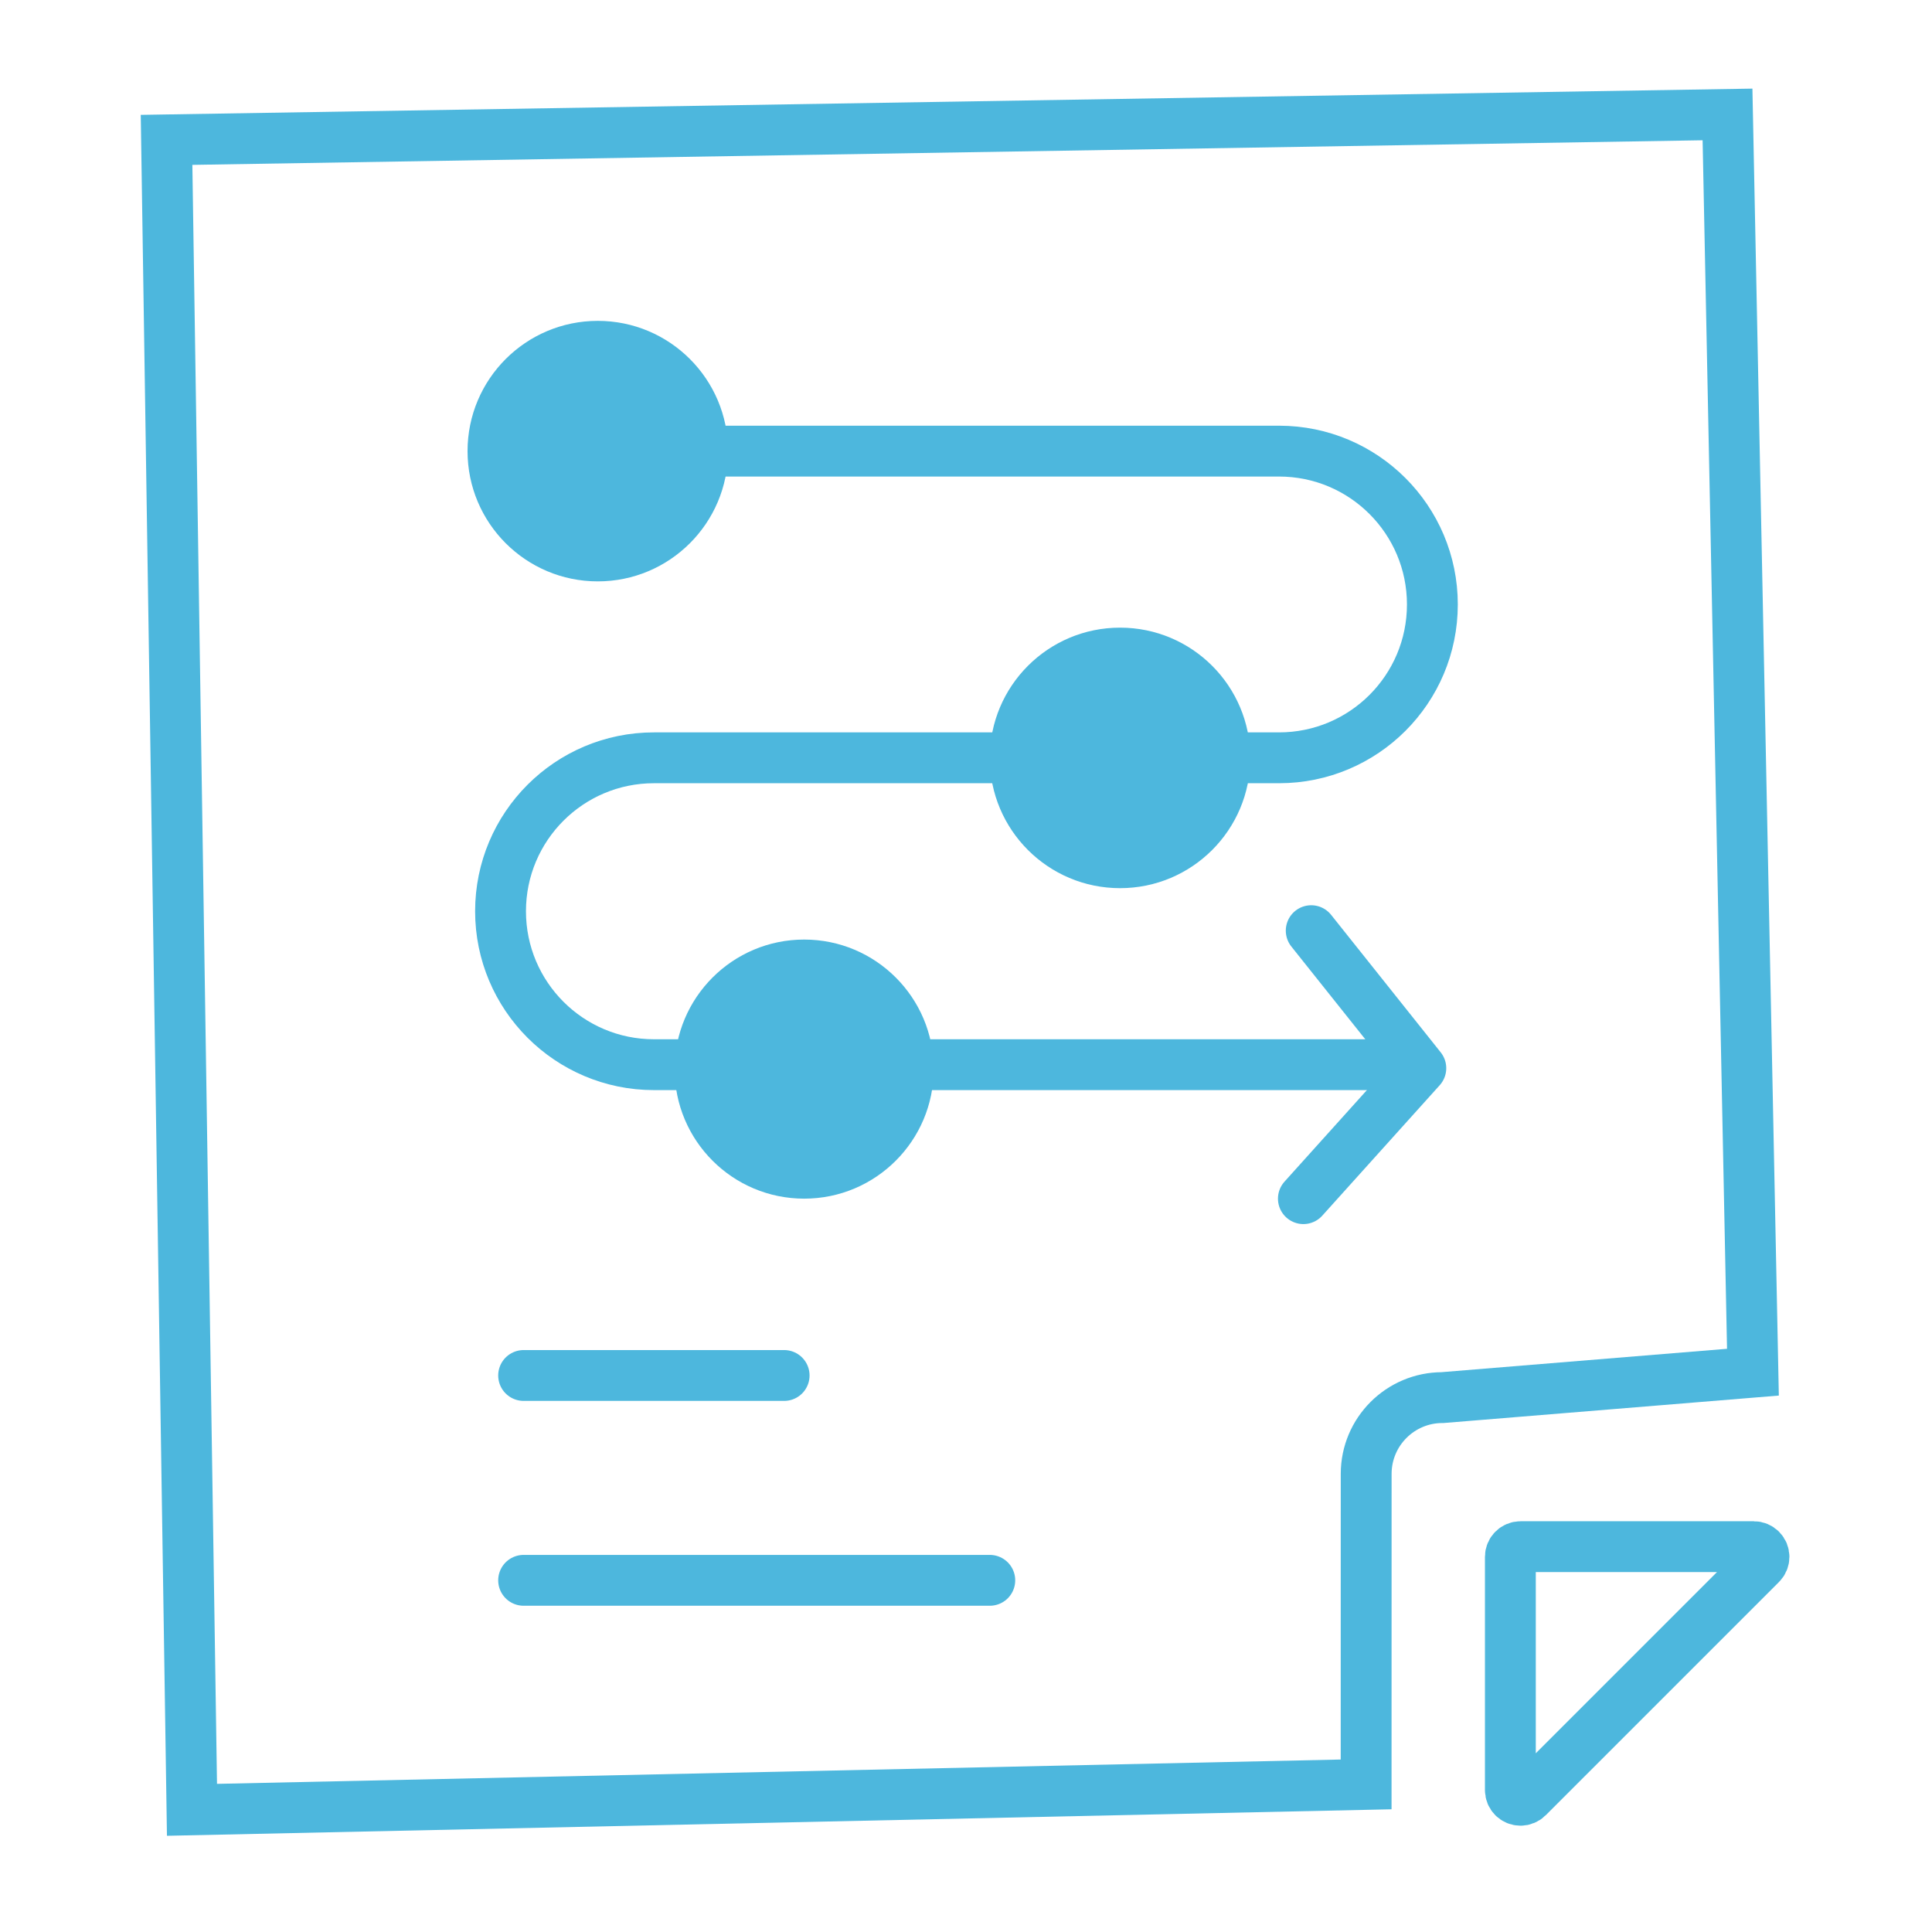
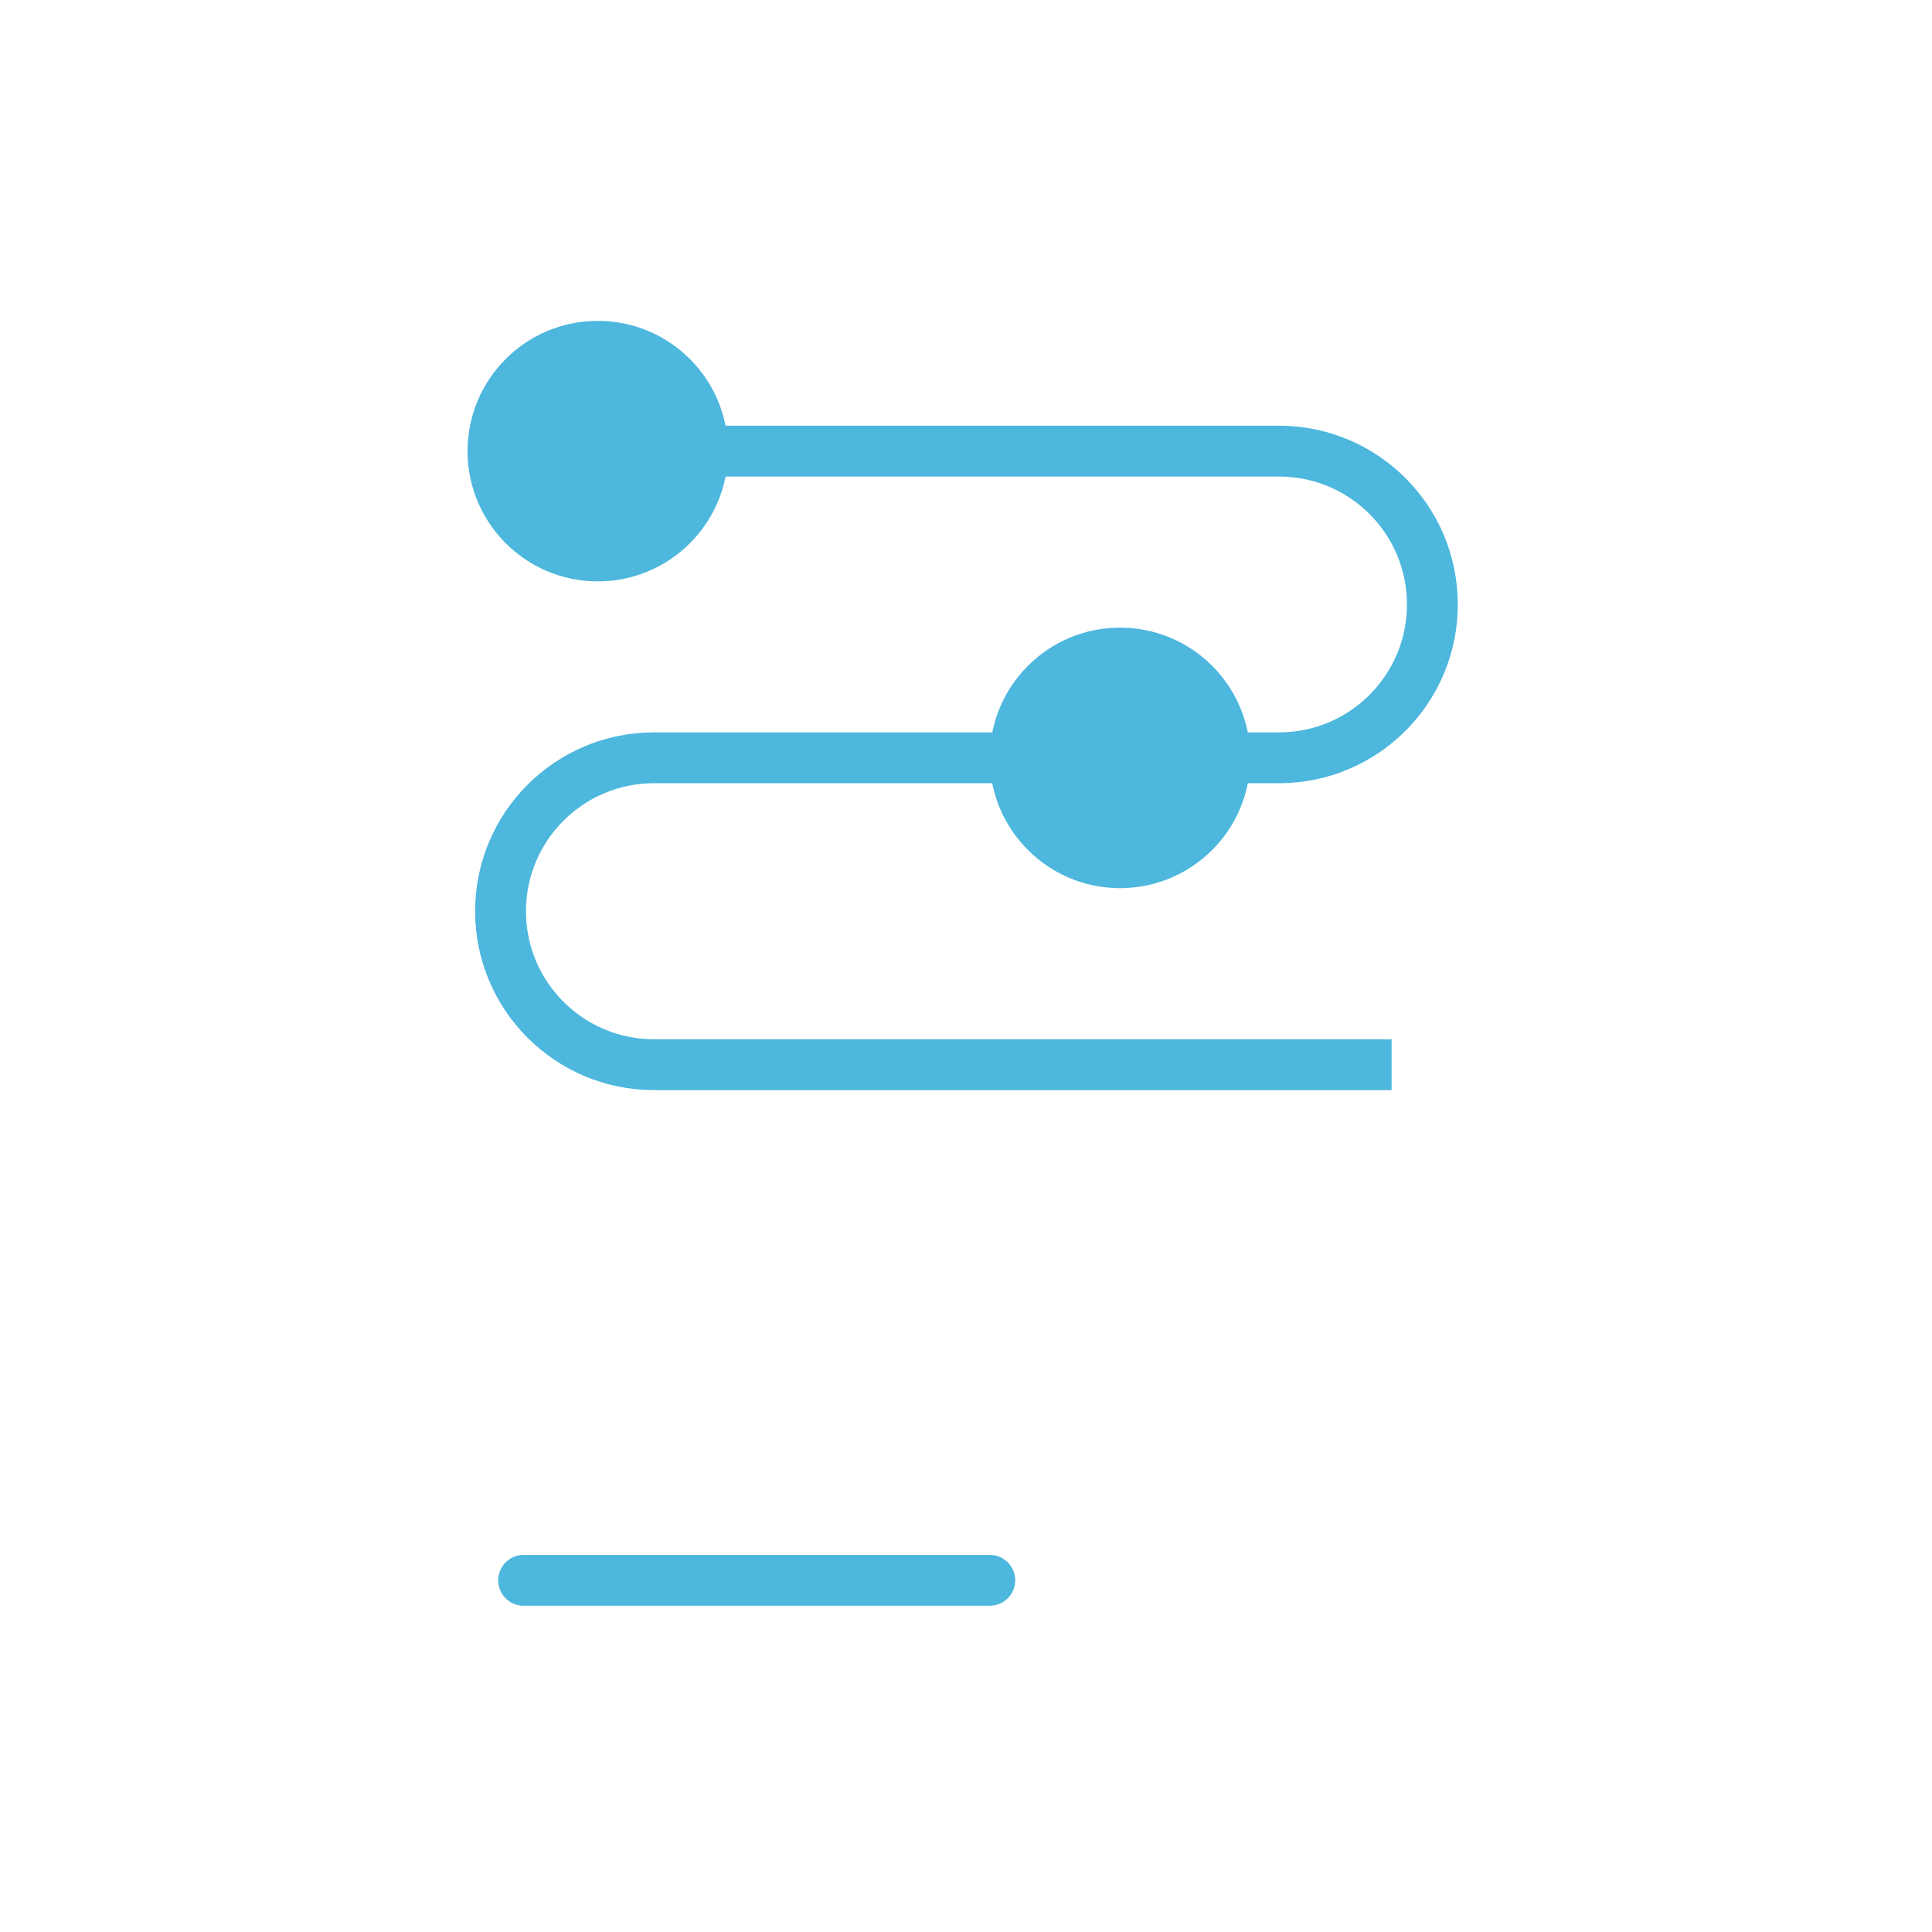
<svg xmlns="http://www.w3.org/2000/svg" width="38px" height="38px" viewBox="0 0 38 38" version="1.1">
  <title>value2</title>
  <g id="行业" stroke="none" stroke-width="1" fill="none" fill-rule="evenodd">
    <g id="贸易行业解决方案" transform="translate(-556, -2269)">
      <g id="value2" transform="translate(556, 2269)">
        <rect id="矩形" fill="#D8D8D8" opacity="0.01" x="0" y="0" width="38" height="38" />
-         <path d="M33.978,2.251 L34.478,26.989 L28.371,27.489 C27.957,27.489 27.582,27.657 27.31,27.929 C27.039,28.2 26.871,28.575 26.871,28.989 L26.871,28.989 L26.87,35.097 L3.776,35.597 L3.276,2.751 L33.978,2.251 Z" id="路径" stroke="#4DB7DD" />
-         <path d="M29.707,30.621 L29.707,35.209 C29.707,35.32 29.796,35.409 29.907,35.409 C29.96,35.409 30.011,35.388 30.048,35.351 L34.637,30.762 C34.715,30.684 34.715,30.558 34.637,30.48 C34.599,30.442 34.548,30.421 34.495,30.421 L29.907,30.421 C29.796,30.421 29.707,30.511 29.707,30.621 Z" id="路径-63" stroke="#4DB7DD" />
        <path d="M13.269,8.873 L25.157,8.873 C26.823,8.873 28.173,10.223 28.173,11.889 C28.173,13.555 26.823,14.905 25.157,14.905 L12.863,14.905 C11.196,14.905 9.845,16.256 9.845,17.923 C9.845,19.589 11.196,20.941 12.863,20.941 L27.371,20.941 L27.371,20.941" id="路径-64" stroke="#4DB7DD" />
        <circle id="椭圆形" fill="#4DB7DD" cx="11.758" cy="8.873" r="2.562" />
        <circle id="椭圆形备份-2" fill="#4DB7DD" cx="22.03" cy="14.907" r="2.562" />
-         <circle id="椭圆形备份-119" fill="#4DB7DD" cx="15.817" cy="21.028" r="2.548" />
-         <line x1="10.299" y1="27.054" x2="15.423" y2="27.054" id="路径-65" stroke="#4DB7DD" stroke-linecap="round" stroke-linejoin="round" />
        <line x1="10.299" y1="31.083" x2="19.468" y2="31.083" id="路径-65备份" stroke="#4DB7DD" stroke-linecap="round" stroke-linejoin="round" />
-         <polyline id="路径-66" stroke="#4DB7DD" stroke-linecap="round" stroke-linejoin="round" points="25.79 18.305 27.946 21.01 25.636 23.576" />
      </g>
    </g>
  </g>
</svg>